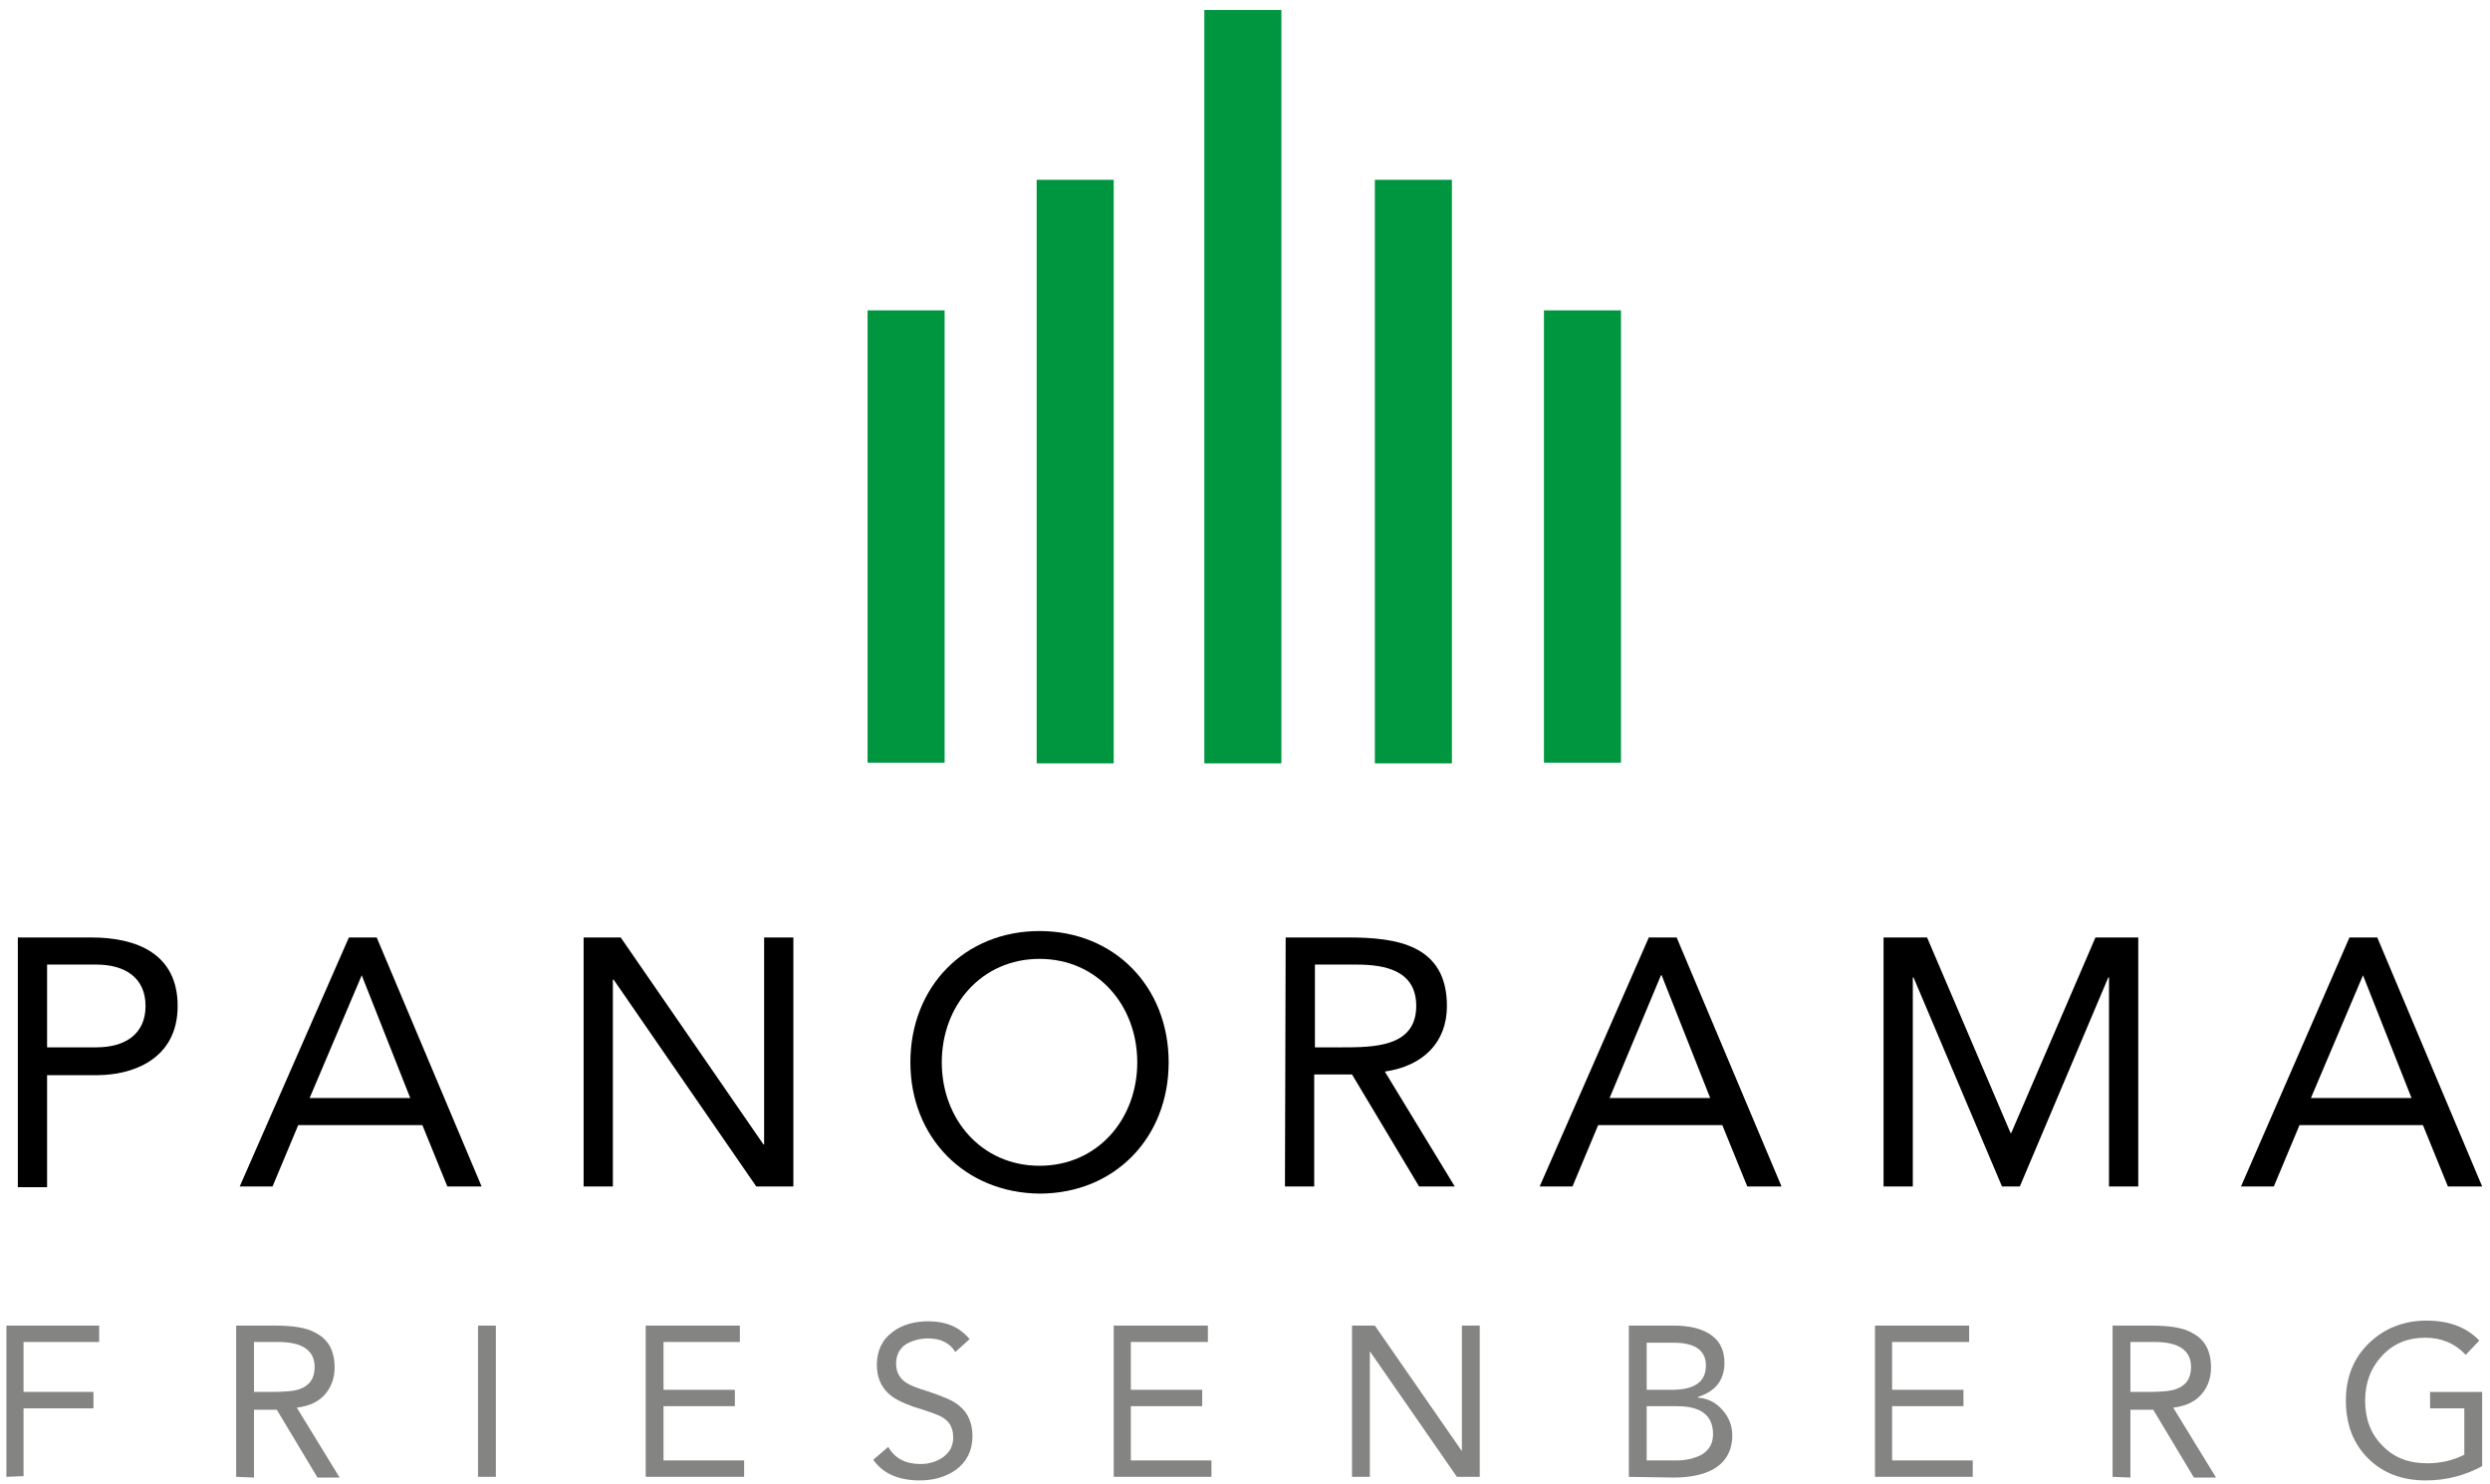
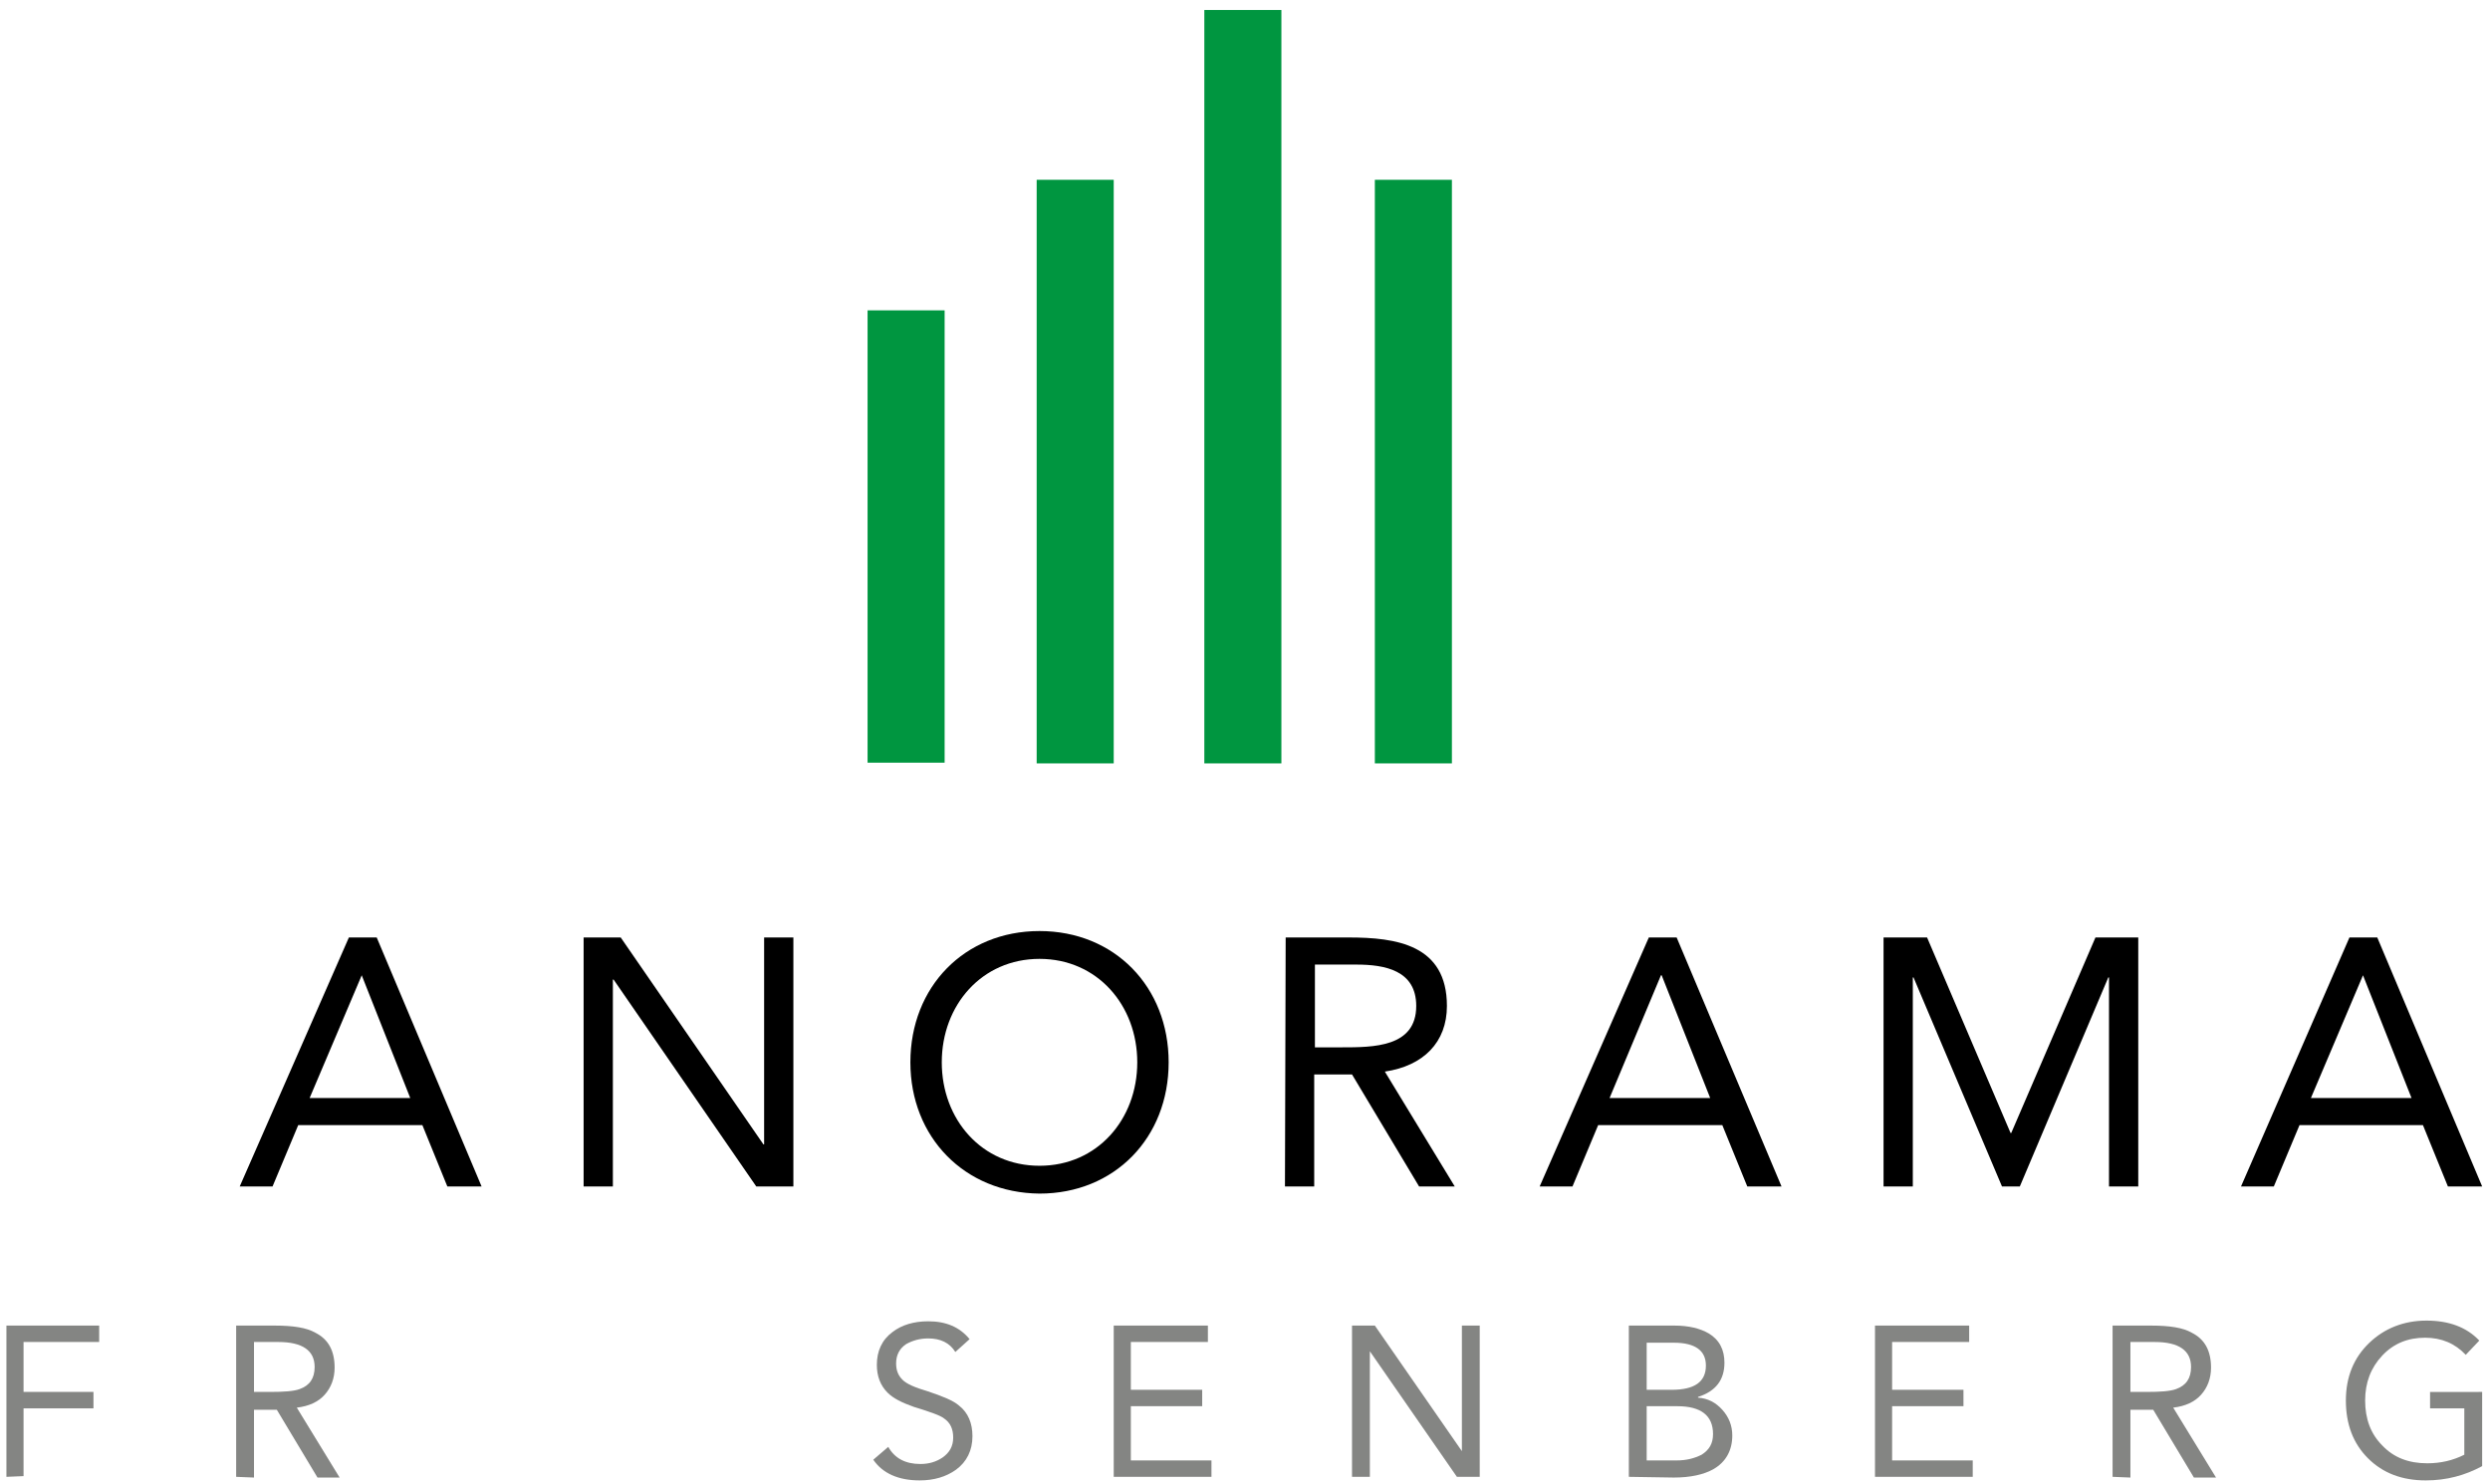
<svg xmlns="http://www.w3.org/2000/svg" version="1.1" id="Ebene_1" x="0px" y="0px" viewBox="0 0 349 208" style="enable-background:new 0 0 349 208;" xml:space="preserve">
  <style type="text/css">
	.st0{fill:#848583;}
	.st1{fill:#009640;}
</style>
  <g>
-     <path d="M2.5,131.4h10.3c6.4,0,12.1,2.3,12.1,9.6c0,7.6-6.5,9.7-11.3,9.7H6.6v15.7H2.5L2.5,131.4L2.5,131.4z M6.6,146.8h6.9   c4.1,0,6.9-1.9,6.9-5.8c0-3.9-2.8-5.8-6.9-5.8H6.6V146.8z" />
    <path d="M48.9,131.4h3.9l14.7,34.9h-4.8l-3.5-8.6H41.8l-3.6,8.6h-4.6L48.9,131.4z M50.7,136.7L50.7,136.7l-7.3,17.2h14.1   L50.7,136.7z" />
    <path d="M81.8,131.4H87l20,29h0.1v-29h4.1v34.9h-5.2l-20-29h-0.1v29h-4.1V131.4L81.8,131.4z" />
    <path d="M127.6,148.9c0-10.6,7.6-18.4,18.1-18.4c10.5,0,18.1,7.8,18.1,18.4c0,10.6-7.6,18.4-18.1,18.4   C135.2,167.2,127.6,159.4,127.6,148.9z M159.4,148.9c0-8-5.6-14.5-13.7-14.5c-8.1,0-13.7,6.5-13.7,14.5s5.6,14.5,13.7,14.5   S159.4,156.9,159.4,148.9z" />
    <path d="M180.2,131.4h8.8c6.7,0,13.8,1,13.8,9.6c0,5.1-3.3,8.4-8.7,9.2l9.8,16.1h-5l-9.4-15.7h-5.3v15.7h-4.1L180.2,131.4   L180.2,131.4z M184.3,146.8h3.7c4.5,0,10.5,0,10.5-5.8c0-5-4.4-5.8-8.4-5.8h-5.8L184.3,146.8L184.3,146.8z" />
    <path d="M231.1,131.4h3.9l14.7,34.9h-4.8l-3.5-8.6H224l-3.6,8.6h-4.6L231.1,131.4z M232.9,136.7h-0.1l-7.2,17.2h14.1L232.9,136.7z" />
    <path d="M264,131.4h6.1l11.7,27.4h0.1l11.8-27.4h6v34.9h-4.1V137h-0.1l-12.4,29.3h-2.5L268.2,137h-0.1v29.3H264L264,131.4   L264,131.4z" />
    <path d="M329.3,131.4h3.9l14.7,34.9h-4.8l-3.5-8.6h-17.3l-3.6,8.6h-4.6L329.3,131.4z M331.2,136.7L331.2,136.7l-7.3,17.2H338   L331.2,136.7z" />
  </g>
  <g>
    <path class="st0" d="M0.9,207v-21.2h13v2.3H3.3v7h9.8v2.3H3.3v9.5L0.9,207L0.9,207z" />
    <path class="st0" d="M33.1,207v-21.2h5.4c2.6,0,4.5,0.3,5.7,1c1.8,0.9,2.7,2.5,2.7,4.9c0,1.5-0.5,2.8-1.4,3.8   c-0.9,1-2.2,1.6-3.9,1.8l6,9.8h-3.1l-5.7-9.5h-3.2v9.5L33.1,207L33.1,207L33.1,207z M35.6,188.1v7h2.2c2,0,3.4-0.1,4.2-0.4   c1.4-0.5,2.1-1.5,2.1-3.1c0-2.3-1.7-3.5-5.1-3.5L35.6,188.1L35.6,188.1z" />
-     <path class="st0" d="M67,207v-21.2h2.5V207H67L67,207z" />
-     <path class="st0" d="M90.5,207v-21.2h13.2v2.3H93v6.7h10v2.3H93v7.6h11.3v2.3L90.5,207L90.5,207z" />
    <path class="st0" d="M135.9,187.7l-2,1.8c-0.8-1.3-2.1-1.9-3.8-1.9c-1.2,0-2.2,0.3-3.1,0.8c-0.9,0.6-1.4,1.5-1.4,2.7   c0,1,0.3,1.7,0.9,2.3c0.6,0.6,1.8,1.1,3.5,1.6c2.1,0.7,3.6,1.3,4.4,2c1.3,1,1.9,2.5,1.9,4.3c0,2-0.8,3.6-2.3,4.7   c-1.4,1-3.1,1.5-5.1,1.5c-3,0-5.2-1-6.5-2.9l2.1-1.8c0.9,1.6,2.4,2.4,4.5,2.4c1.2,0,2.2-0.3,3.1-0.9c1-0.7,1.5-1.6,1.5-2.8   c0-1.2-0.4-2.1-1.3-2.7c-0.5-0.4-1.9-0.9-4.2-1.6c-1.7-0.6-2.9-1.2-3.7-2c-1-1-1.5-2.3-1.5-3.9c0-1.9,0.7-3.5,2.2-4.6   c1.3-1,3-1.5,5-1.5C132.6,185.2,134.5,186,135.9,187.7z" />
    <path class="st0" d="M156.1,207v-21.2h13.2v2.3h-10.8v6.7h10v2.3h-10v7.6h11.3v2.3L156.1,207L156.1,207z" />
    <path class="st0" d="M189.5,207v-21.2h3.2l12.2,17.6v-17.6h2.5V207h-3.2l-12.2-17.6V207H189.5L189.5,207z" />
    <path class="st0" d="M228.3,207v-21.2h6.4c2,0,3.6,0.4,4.8,1.1c1.5,0.9,2.2,2.3,2.2,4.1c0,2.4-1.2,4-3.7,4.8v0.1   c1.4,0.1,2.5,0.7,3.4,1.7c0.9,1,1.4,2.2,1.4,3.6c0,2.1-0.9,3.7-2.6,4.7c-1.4,0.8-3.3,1.2-5.6,1.2L228.3,207L228.3,207z    M230.8,188.1v6.7h3.5c3.2,0,4.8-1.1,4.8-3.4c0-2.1-1.5-3.2-4.5-3.2H230.8z M230.8,197.1v7.6h4.2c1.4,0,2.5-0.3,3.5-0.8   c1.1-0.7,1.6-1.6,1.6-2.9c0-2.6-1.7-3.9-5-3.9H230.8L230.8,197.1z" />
    <path class="st0" d="M262.8,207v-21.2H276v2.3h-10.8v6.7h10v2.3h-10v7.6h11.3v2.3L262.8,207L262.8,207z" />
    <path class="st0" d="M296.1,207v-21.2h5.4c2.6,0,4.5,0.3,5.7,1c1.8,0.9,2.7,2.5,2.7,4.9c0,1.5-0.5,2.8-1.4,3.8   c-0.9,1-2.2,1.6-3.9,1.8l6,9.8h-3.1l-5.7-9.5h-3.2v9.5L296.1,207L296.1,207L296.1,207z M298.6,188.1v7h2.2c2,0,3.4-0.1,4.2-0.4   c1.4-0.5,2.1-1.5,2.1-3.1c0-2.3-1.7-3.5-5.1-3.5L298.6,188.1L298.6,188.1z" />
    <path class="st0" d="M347.9,195.1v10.4c-2.4,1.3-5,2-7.9,2c-3.3,0-6-1-8.1-3.1c-2.1-2.1-3.1-4.8-3.1-8.1c0-3.3,1.1-6,3.3-8.1   c2.1-2,4.8-3.1,8-3.1c3.1,0,5.6,0.9,7.4,2.8l-1.9,2c-1.5-1.6-3.4-2.4-5.7-2.4c-2.4,0-4.4,0.8-6,2.5c-1.6,1.7-2.4,3.8-2.4,6.3   c0,2.6,0.8,4.7,2.4,6.3c1.6,1.7,3.7,2.5,6.3,2.5c1.9,0,3.6-0.4,5.2-1.2v-6.5h-4.8v-2.3L347.9,195.1L347.9,195.1L347.9,195.1z" />
  </g>
  <rect x="121.6" y="43.5" class="st1" width="10.8" height="63.4" />
  <rect x="145.3" y="25.2" class="st1" width="10.8" height="81.8" />
-   <rect x="216.4" y="43.5" class="st1" width="10.8" height="63.4" />
  <rect x="192.7" y="25.2" class="st1" width="10.8" height="81.8" />
  <rect x="168.8" y="1.4" class="st1" width="10.8" height="105.6" />
</svg>